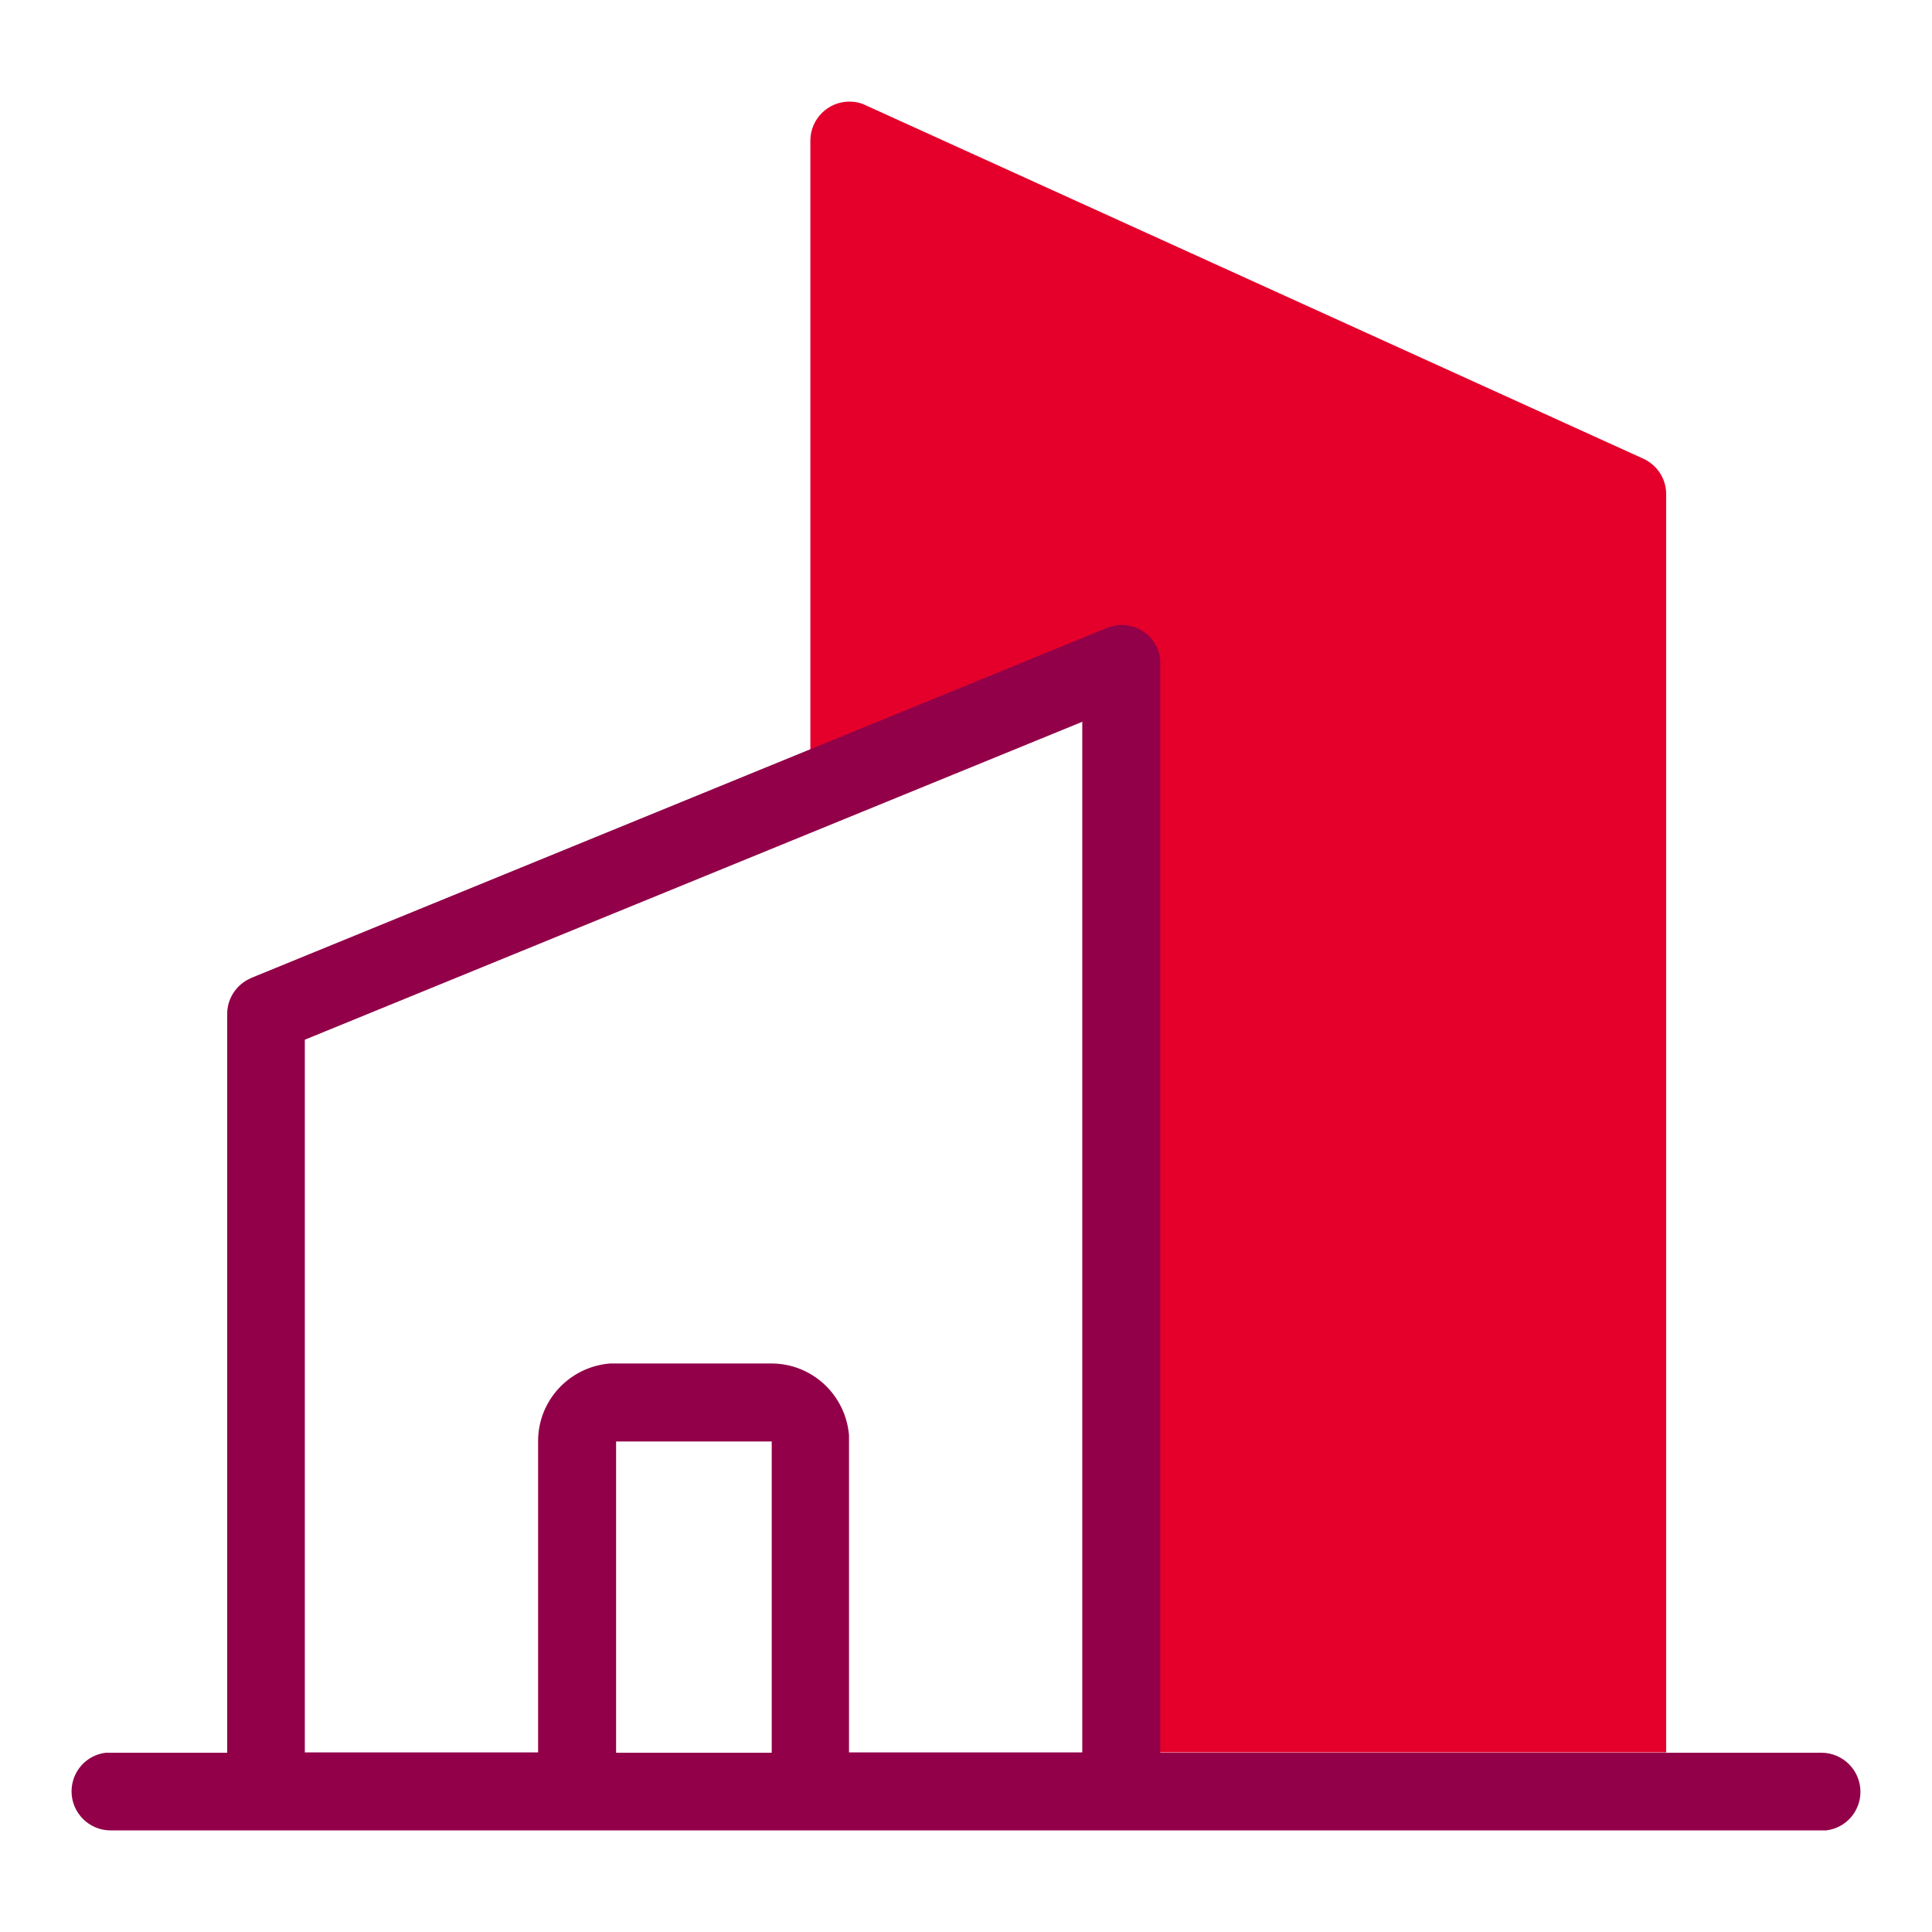
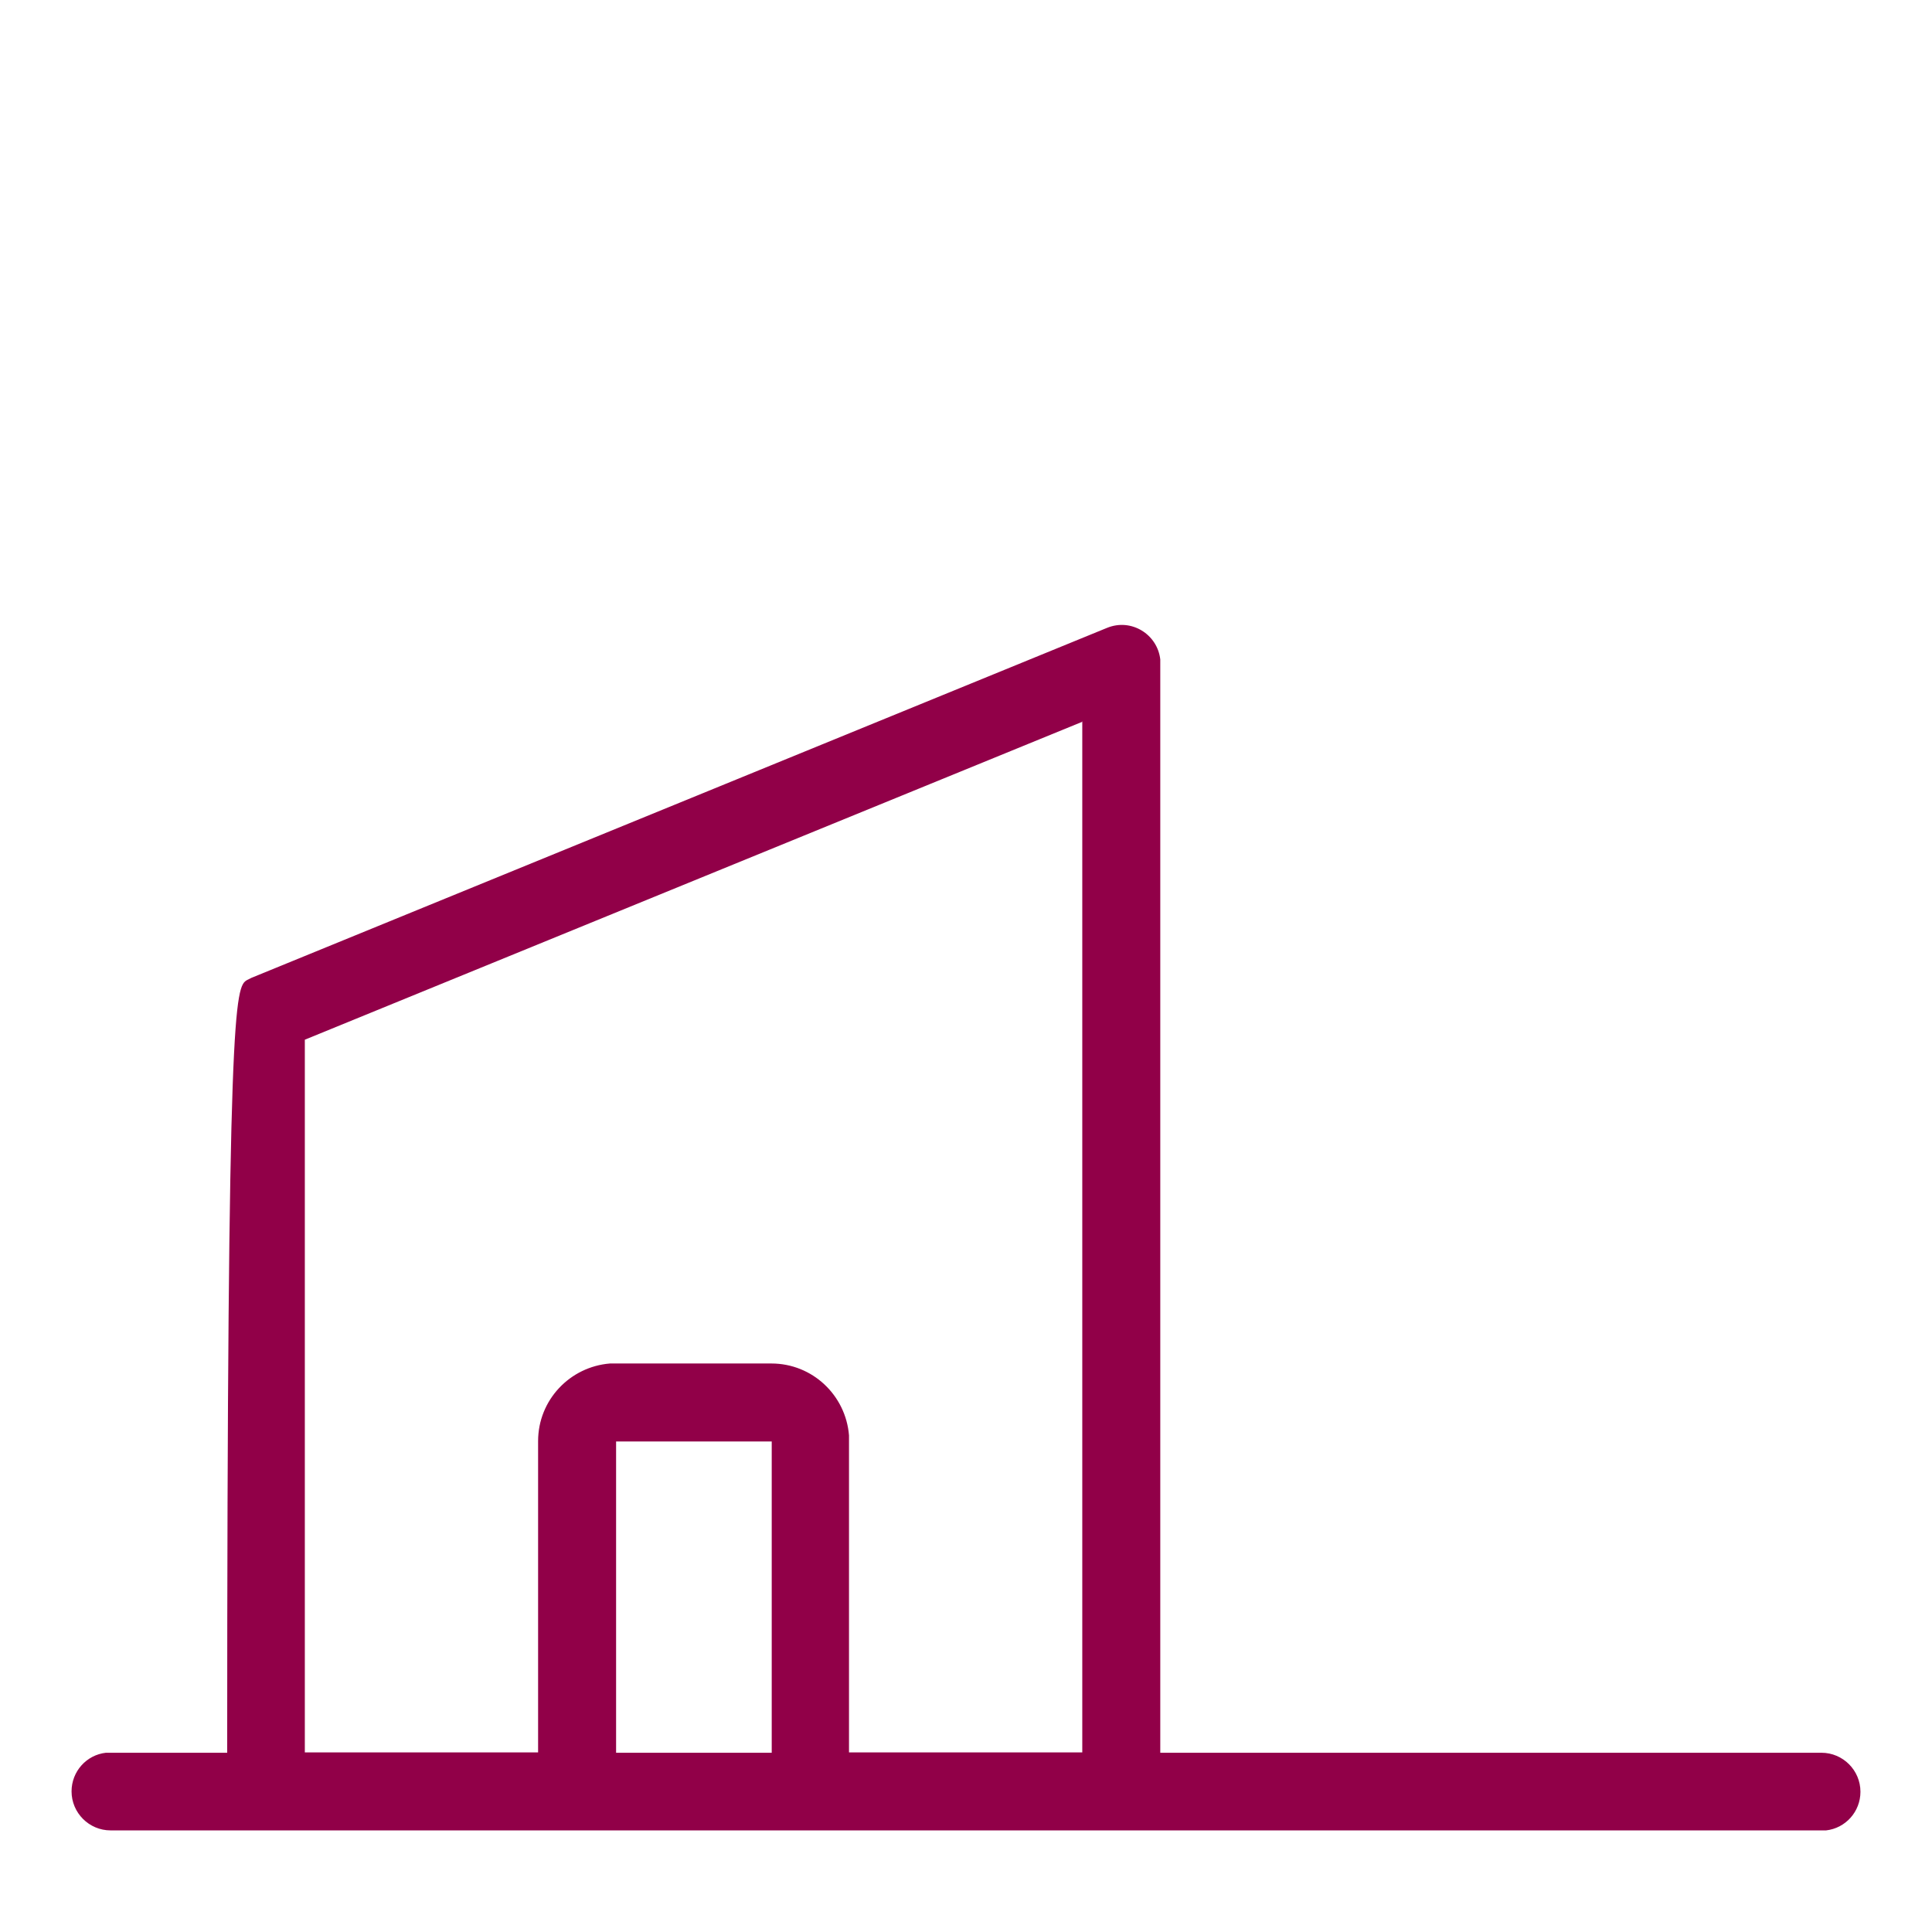
<svg xmlns="http://www.w3.org/2000/svg" width="54" height="54" viewBox="0 0 54 54" fill="none">
  <g id="nuestrasagencias">
-     <path id="Vector" d="M22.65 22.9V3.93C22.65 3.33 23.14 2.84 23.74 2.84C23.9 2.84 24.05 2.87 24.19 2.94L45.93 12.82C46.32 13 46.57 13.38 46.57 13.81V48.98H30.27V19.63L22.66 22.89L22.65 22.9Z" fill="#E4002B" />
-     <path id="Vector_2" fill-rule="evenodd" clip-rule="evenodd" d="M3.09 51.16C2.49 51.16 2 50.67 2 50.07C2 49.51 2.42 49.05 2.96 48.99H3.09H6.35V28.34C6.35 27.94 6.57 27.58 6.91 27.39L7.03 27.33L30.94 17.55C31.62 17.27 32.35 17.73 32.43 18.43V18.56V48.99H50.91C51.51 48.99 52 49.48 52 50.08C52 50.64 51.58 51.1 51.04 51.16H50.91H3.08H3.09ZM30.26 20.17L8.52 29.06V48.98H15.04V40.28C15.04 39.13 15.93 38.2 17.05 38.11H17.21H21.56C22.71 38.11 23.64 39 23.73 40.12V40.28V48.98H30.25V20.16L30.26 20.17ZM17.22 40.29H21.57V48.99H17.22V40.29Z" fill="#910048" />
+     <path id="Vector_2" fill-rule="evenodd" clip-rule="evenodd" d="M3.09 51.16C2.49 51.16 2 50.67 2 50.07C2 49.51 2.42 49.05 2.96 48.99H3.09H6.35C6.35 27.94 6.57 27.58 6.91 27.39L7.03 27.33L30.94 17.55C31.62 17.27 32.35 17.73 32.43 18.43V18.56V48.99H50.91C51.51 48.99 52 49.48 52 50.08C52 50.64 51.58 51.1 51.04 51.16H50.91H3.08H3.09ZM30.26 20.17L8.52 29.06V48.98H15.04V40.28C15.04 39.13 15.93 38.2 17.05 38.11H17.21H21.56C22.71 38.11 23.64 39 23.73 40.12V40.28V48.98H30.25V20.16L30.26 20.17ZM17.22 40.29H21.57V48.99H17.22V40.29Z" fill="#910048" />
  </g>
</svg>